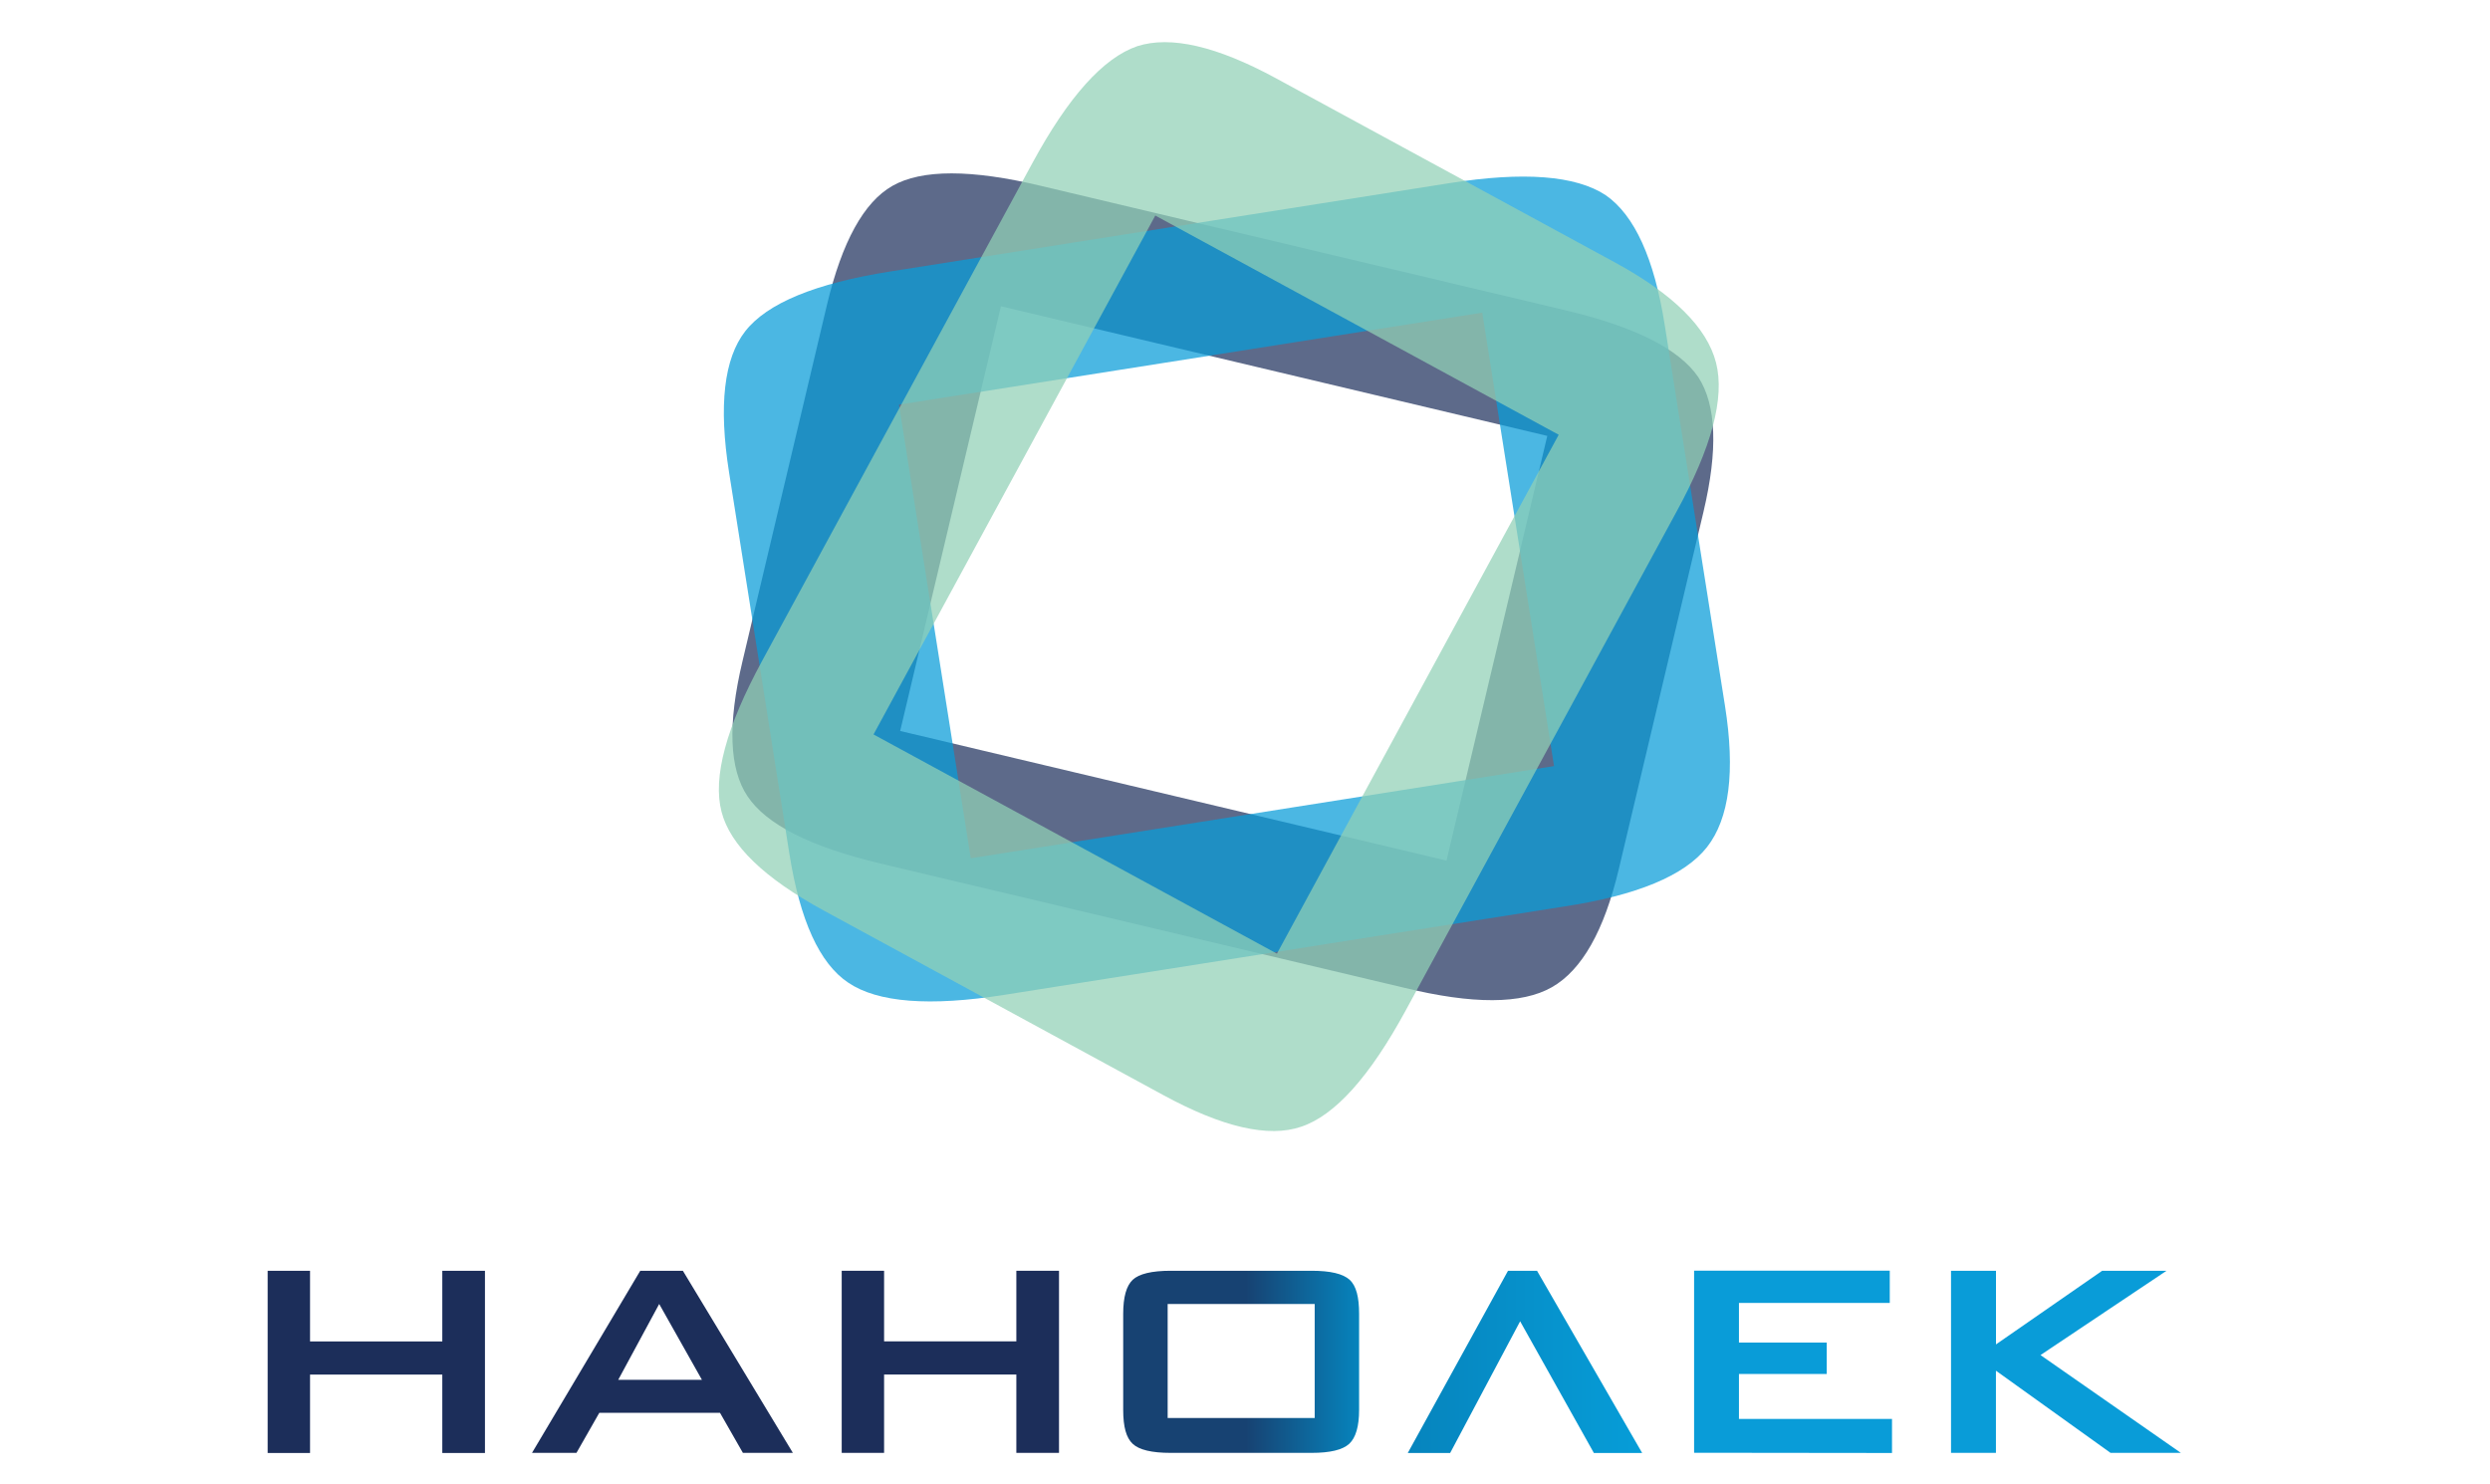
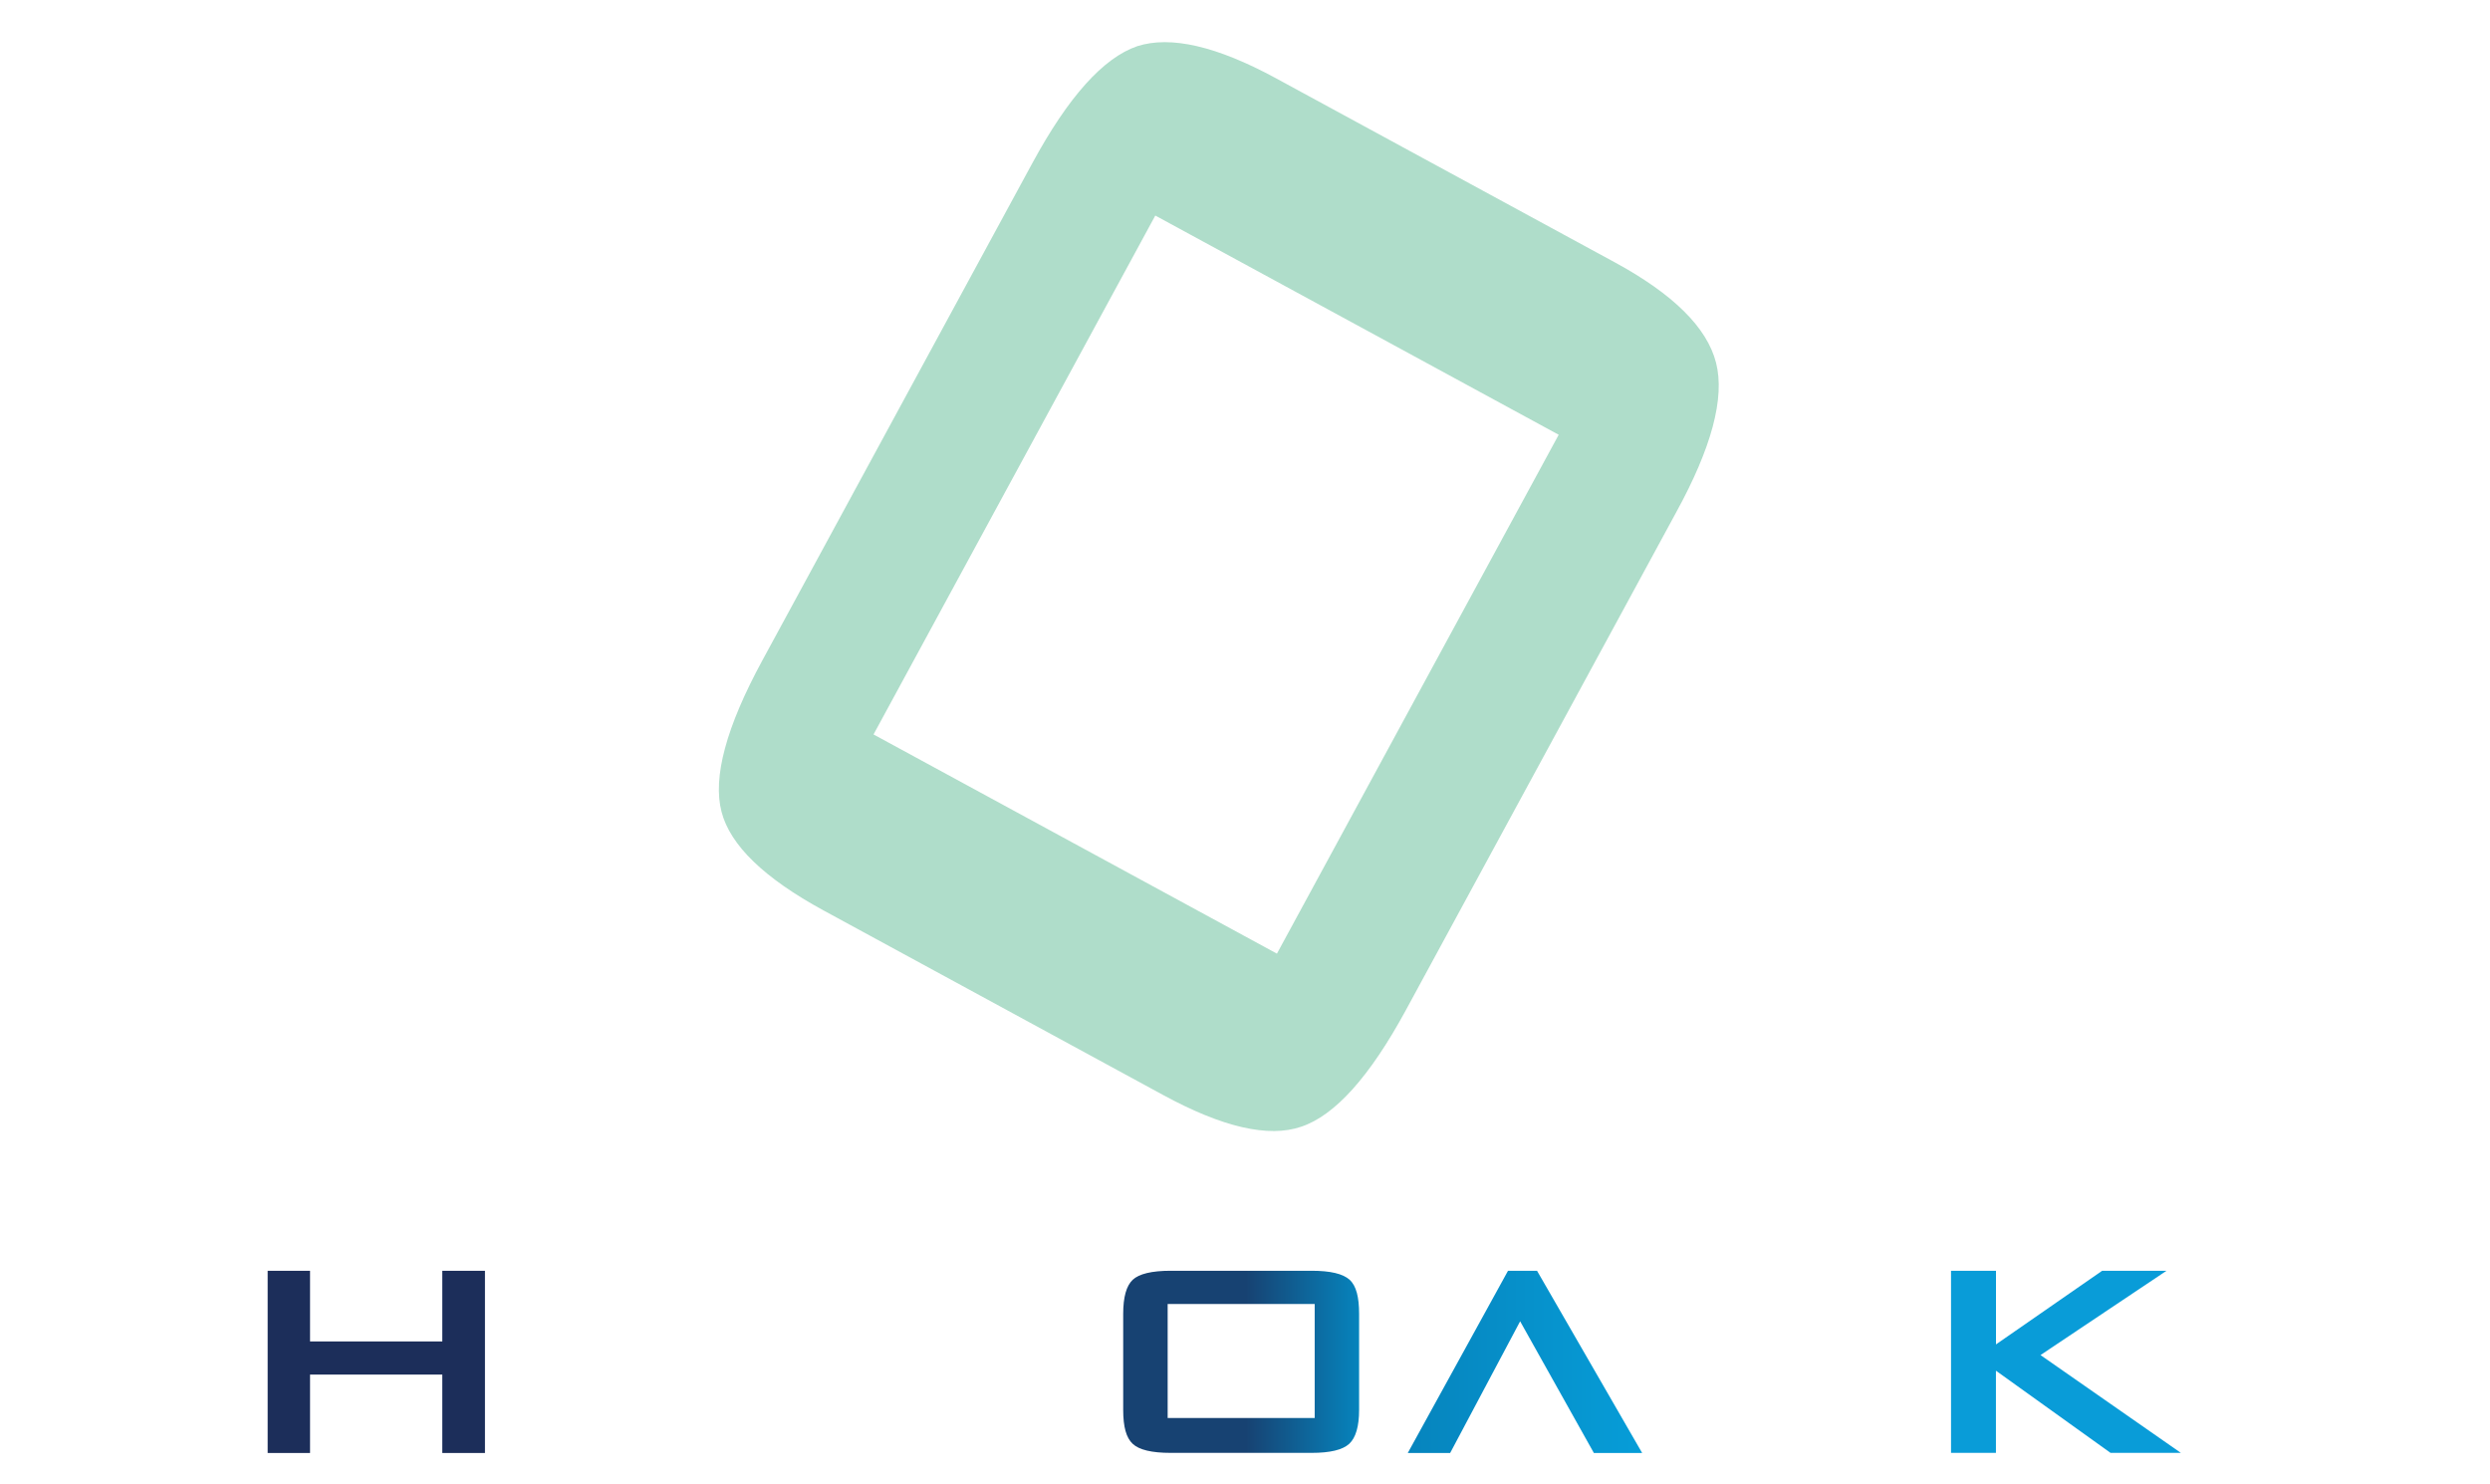
<svg xmlns="http://www.w3.org/2000/svg" id="Слой_1" data-name="Слой 1" viewBox="0 0 443 264">
  <defs>
    <style>.cls-1,.cls-2{fill:#1c2e5a;}.cls-1{opacity:0.71;}.cls-3{fill:url(#linear-gradient);}.cls-4,.cls-5{fill:#099cd8;}.cls-4,.cls-6{opacity:0.73;}.cls-6{fill:#91d0b6;}.cls-7{fill:url(#linear-gradient-2);}</style>
    <linearGradient id="linear-gradient" x1="199.83" y1="242.29" x2="241.8" y2="242.29" gradientUnits="userSpaceOnUse">
      <stop offset="0.52" stop-color="#174272" />
      <stop offset="1" stop-color="#0684bd" />
    </linearGradient>
    <linearGradient id="linear-gradient-2" x1="250.43" y1="242.31" x2="292.16" y2="242.31" gradientUnits="userSpaceOnUse">
      <stop offset="0" stop-color="#0684bd" />
      <stop offset="1" stop-color="#069dd8" />
    </linearGradient>
  </defs>
  <title>nanolek</title>
-   <path class="cls-1" d="M147.15,54.14q4-16.71,11.6-21.06,7.83-4.47,26.49,0l93.2,22.11Q297,59.56,302.15,67.1q4.83,7.45.91,24L288,154.64q-3.9,16.44-11.9,21t-26.27.1l-93.2-22.11Q138,149.2,133,141.68q-4.89-7.26-.91-24Zm13,75.91,97.2,23.06,17.93-75.56-97.2-23.06Z" />
-   <path class="cls-2" d="M94.65,258.49l19.26-32.4h7.58l19.57,32.4h-8.89l-4.07-7.12H106.62l-4.06,7.12Zm15.34-13h14.89L117.28,232Z" />
  <path class="cls-3" d="M199.83,233.76c0-3,.57-5,1.69-6.06s3.4-1.61,6.75-1.61h25.08c3.34,0,5.59.53,6.77,1.61s1.68,3.09,1.68,6.06v17.06q0,4.43-1.76,6.06c-1.18,1.08-3.4,1.61-6.69,1.61H208.27c-3.35,0-5.6-.53-6.75-1.61s-1.69-3-1.69-6.06Zm7.91,18.52H233.9V232H207.74Z" />
-   <path class="cls-4" d="M129.71,84.05q-2.81-17.83,2.88-25.12,5.83-7.47,25.75-10.62l99.5-15.72q19.83-3.14,27.84,2.14,7.68,5.34,10.48,23l10.73,67.81q2.78,17.55-3.19,25.17t-25.52,10.59L178.68,177q-19.92,3.15-27.77-2.17-7.65-5.1-10.48-23Zm43,68.65,103.77-16.4L263.71,55.63,159.94,72Z" />
-   <path class="cls-5" d="M301.4,258.47v-32.4h34.81v5.74H309.38v7.05H325v5.59H309.38v8h27.23v6.06Z" />
  <path class="cls-5" d="M347.11,258.49v-32.4h8v13.1L374,226.09h11.45l-22.42,15L388,258.49H375.49L355.1,243.87v14.62Z" />
  <path class="cls-6" d="M146.55,162q-15.86-8.62-18.18-17.57-2.39-9.16,7.24-26.89L183.68,29q9.57-17.65,18.64-20.78,8.91-2.86,24.64,5.68L287.3,46.68q15.6,8.48,18,17.84t-7.12,26.69l-48.07,88.53q-9.63,17.73-18.61,20.72-8.72,3-24.64-5.68Zm80.63,7.67,50.13-92.32-71.77-39-50.13,92.32Z" />
  <path class="cls-2" d="M47.62,258.51V226.1h7.54v12.56H78.69V226.1h7.59v32.41H78.69V244.56H55.16v13.95Z" />
-   <path class="cls-2" d="M149.75,258.49v-32.4h7.54v12.56h23.53V226.09h7.59v32.4h-7.59V244.55H157.29v13.94Z" />
  <path class="cls-7" d="M273.46,226.1l18.7,32.41h-8.59l-13.12-23.43L258,258.51h-7.54l17.83-32.41Z" />
</svg>